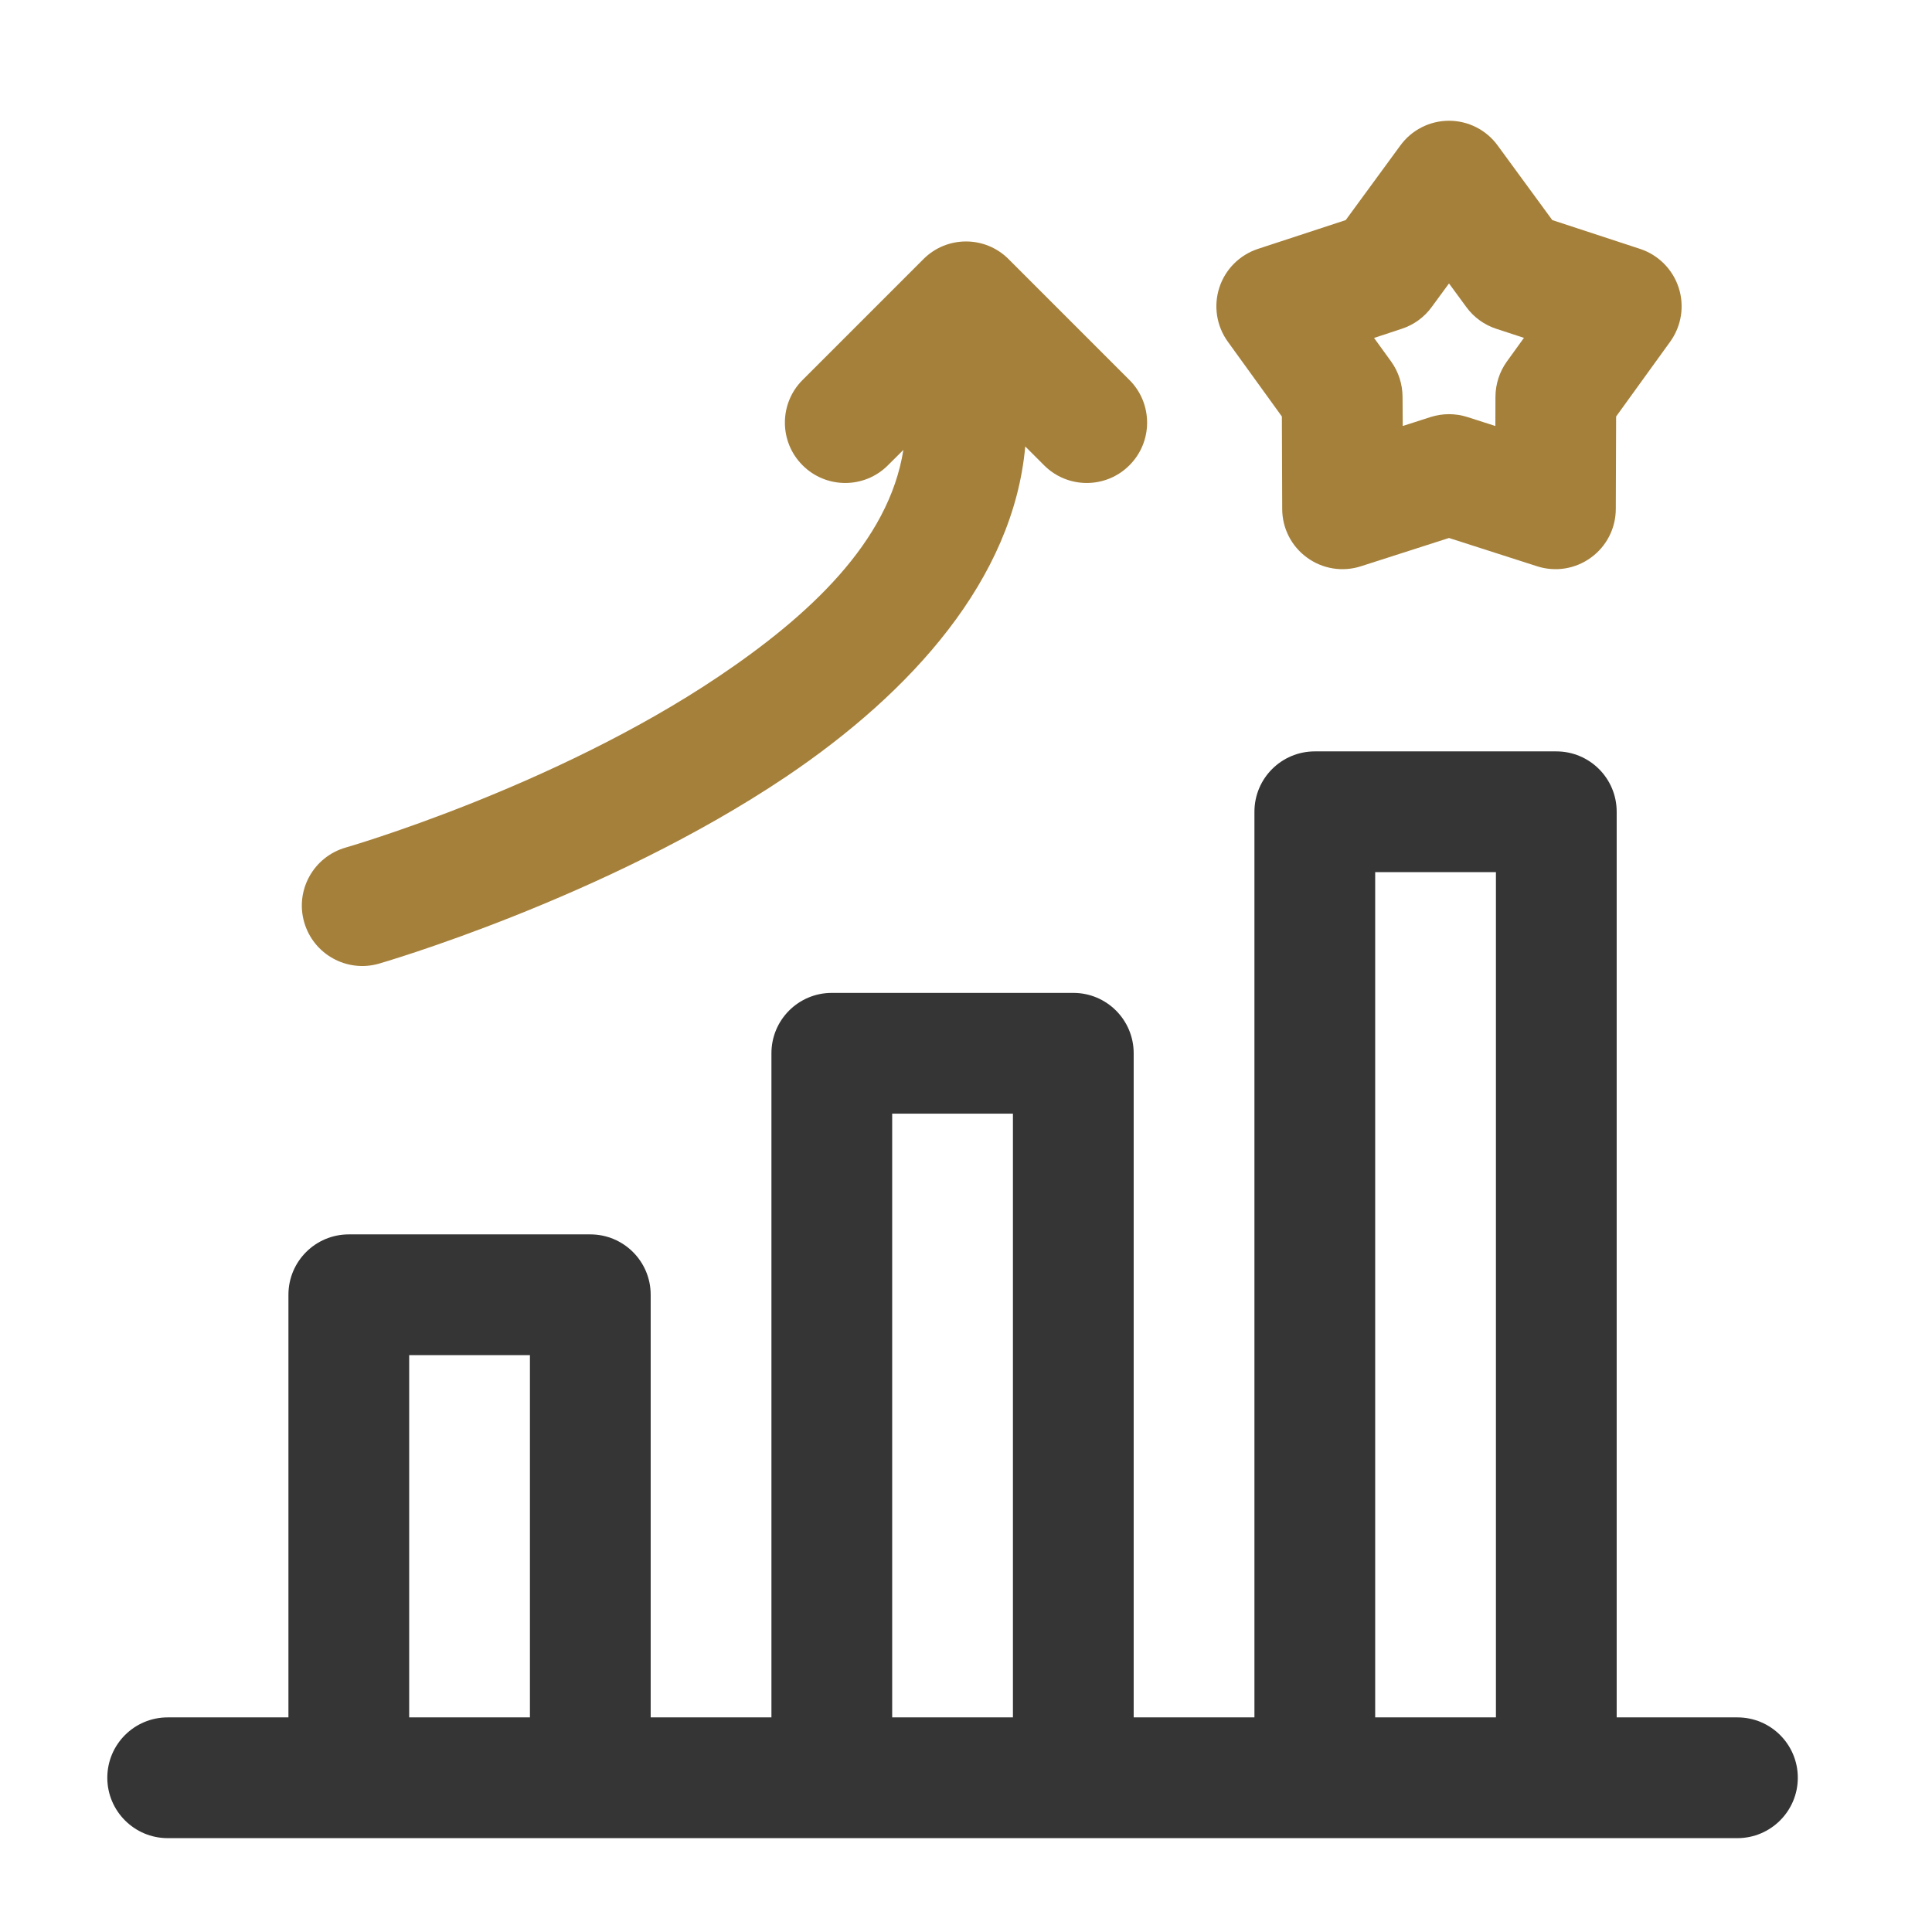
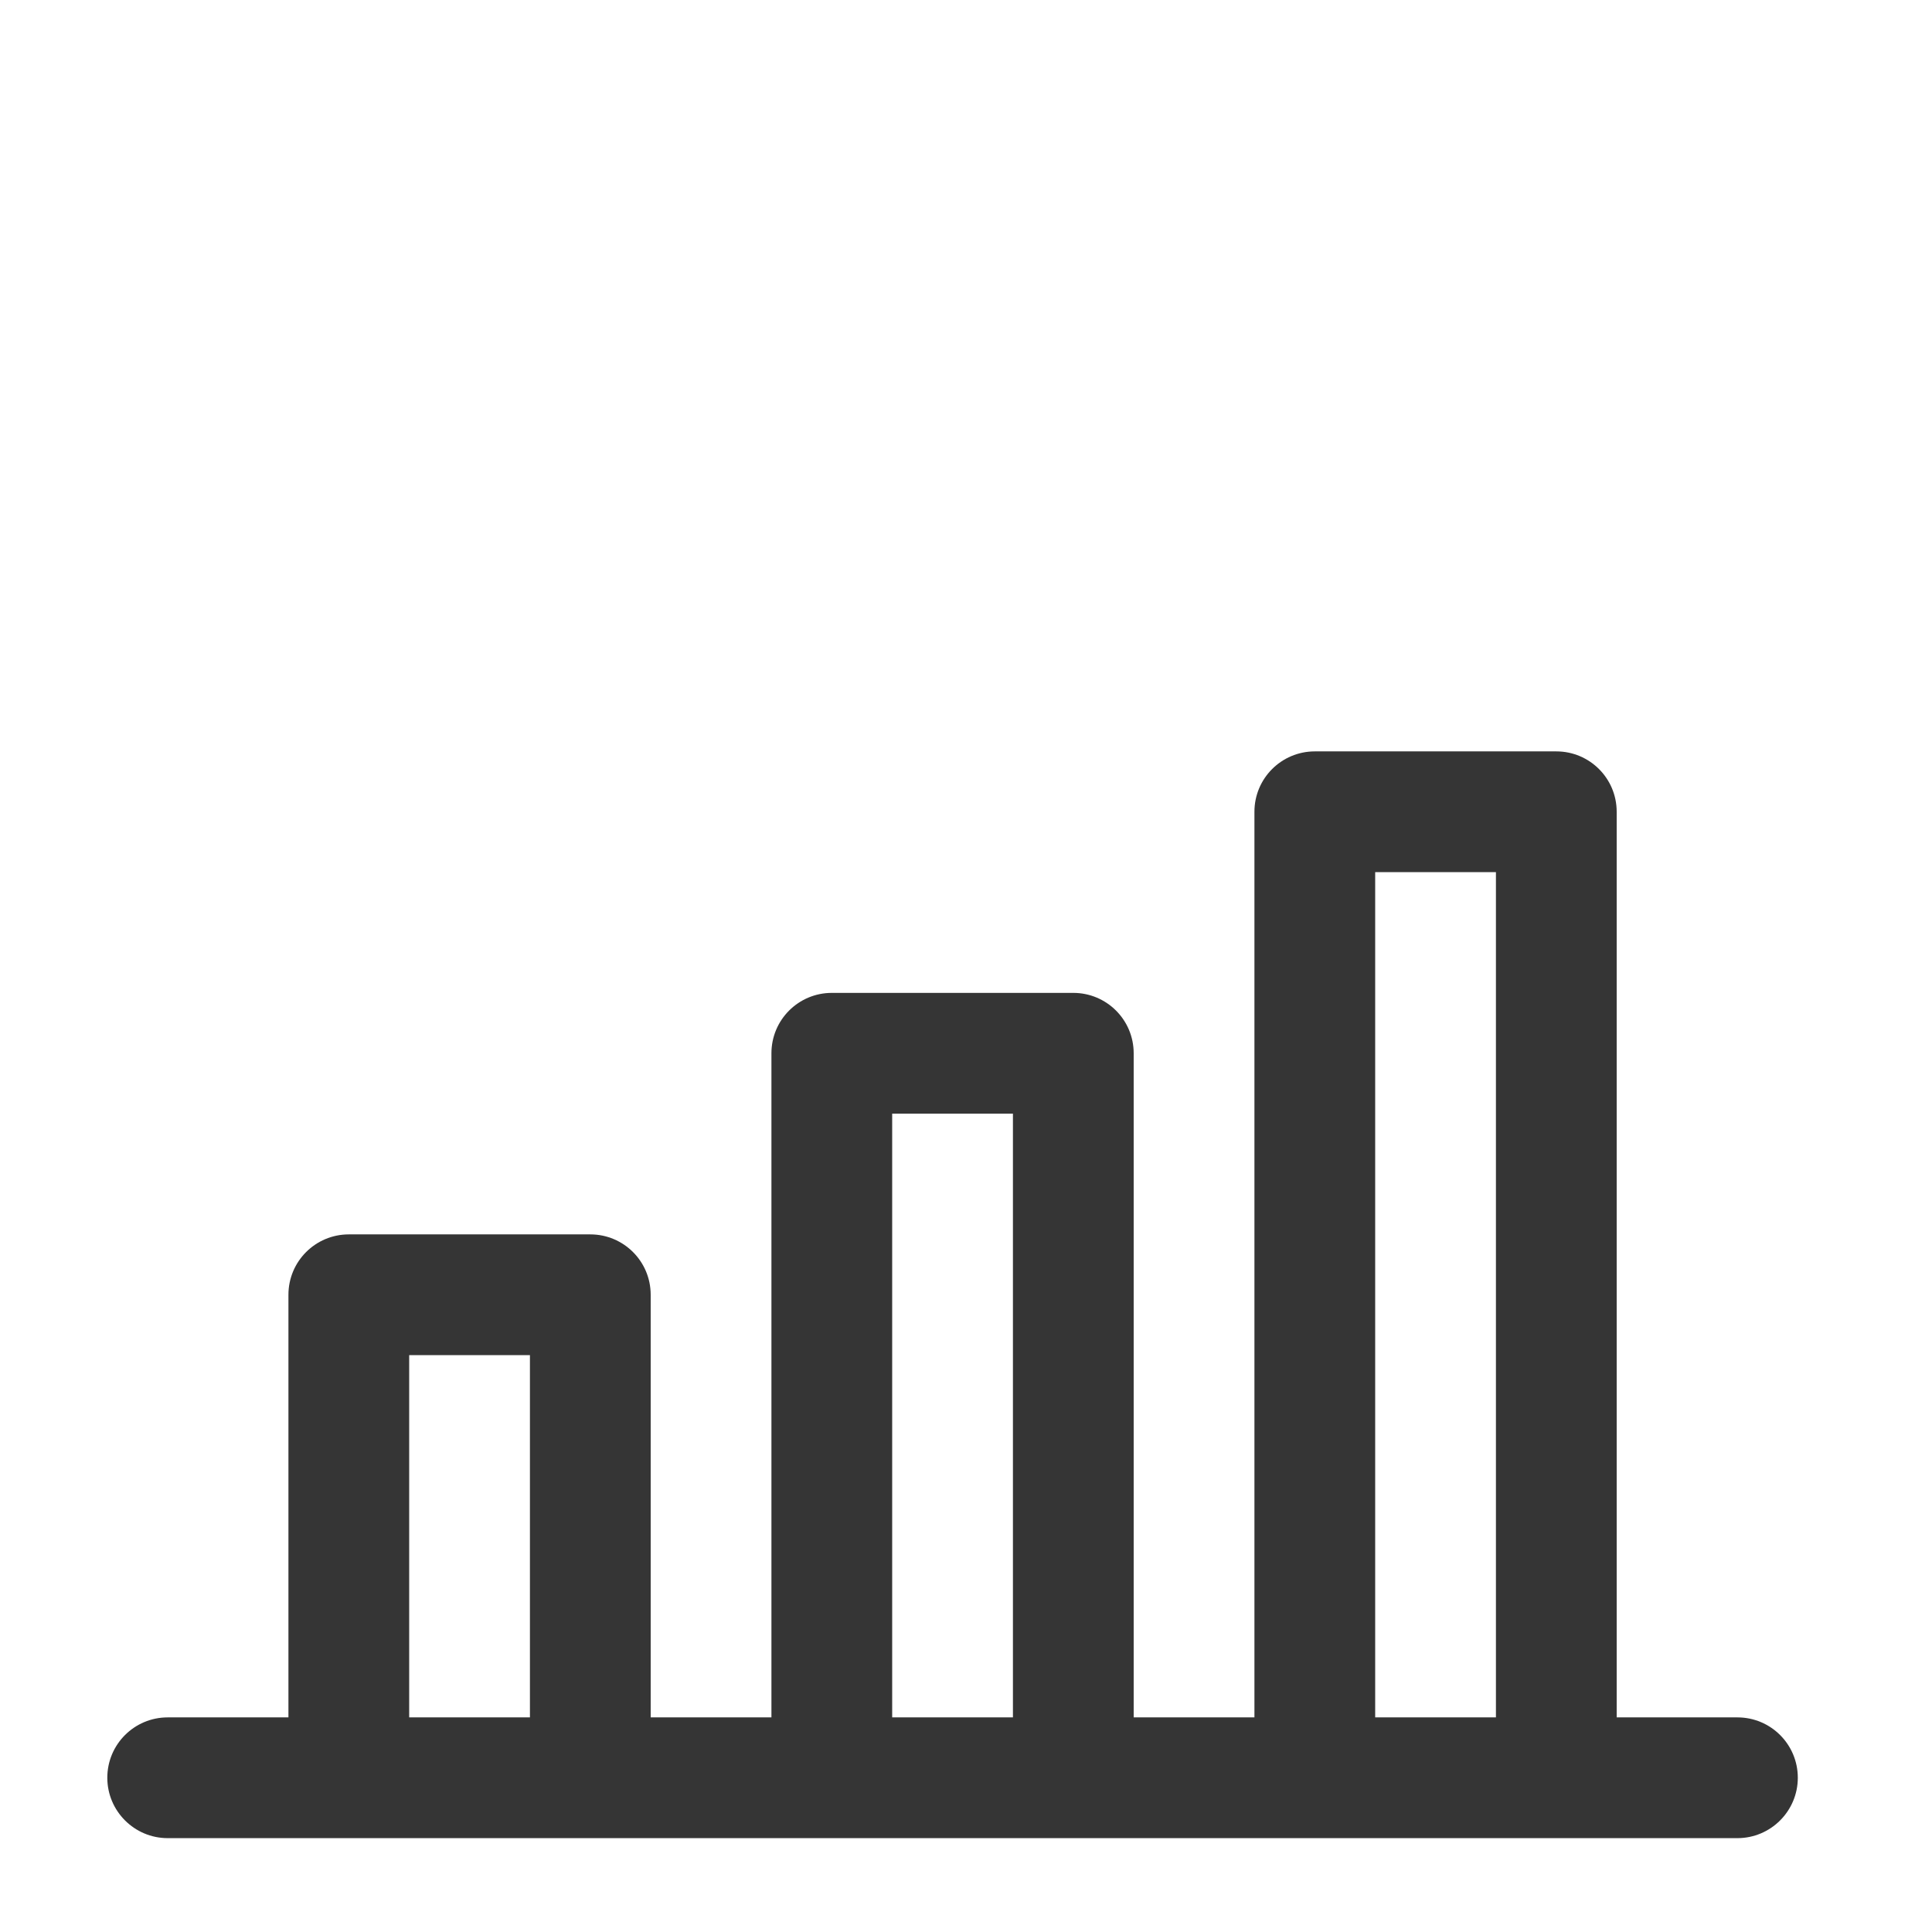
<svg xmlns="http://www.w3.org/2000/svg" width="24" height="24" viewBox="0 0 24 24" fill="none">
-   <path fill-rule="evenodd" clip-rule="evenodd" d="M11.222 5.589C11.041 6.736 10.039 7.656 8.927 8.404C6.863 9.791 4.293 10.529 4.293 10.529C3.895 10.644 3.664 11.059 3.779 11.457C3.894 11.855 4.309 12.085 4.707 11.971C4.707 11.971 7.511 11.163 9.764 9.649C11.327 8.597 12.588 7.194 12.736 5.546L12.97 5.78C13.262 6.073 13.738 6.073 14.03 5.78C14.323 5.488 14.323 5.012 14.03 4.72L12.53 3.22C12.238 2.926 11.762 2.926 11.47 3.22L9.97 4.72C9.677 5.012 9.677 5.488 9.97 5.78C10.262 6.073 10.738 6.073 11.03 5.78L11.222 5.589ZM18.605 1.808C18.464 1.614 18.239 1.5 18 1.5C17.761 1.5 17.536 1.614 17.395 1.808L16.717 2.734L15.626 3.092C15.399 3.167 15.22 3.346 15.147 3.573C15.073 3.8 15.112 4.05 15.252 4.244L15.924 5.174L15.928 6.322C15.928 6.562 16.043 6.787 16.237 6.927C16.43 7.068 16.679 7.108 16.907 7.034L18 6.683L19.093 7.034C19.321 7.108 19.57 7.068 19.763 6.927C19.957 6.787 20.072 6.562 20.072 6.322L20.076 5.174L20.748 4.244C20.888 4.05 20.927 3.8 20.853 3.573C20.779 3.346 20.601 3.167 20.374 3.092L19.283 2.734L18.605 1.808ZM18 3.521L18.215 3.814C18.307 3.941 18.437 4.035 18.586 4.084L18.931 4.197L18.718 4.492C18.627 4.619 18.578 4.772 18.577 4.929L18.576 5.292L18.23 5.181C18.08 5.133 17.92 5.133 17.77 5.181L17.425 5.292L17.423 4.929C17.422 4.772 17.373 4.619 17.282 4.492L17.069 4.198L17.414 4.084C17.563 4.035 17.693 3.941 17.785 3.814L18 3.521Z" fill="#A5803A" />
  <path fill-rule="evenodd" clip-rule="evenodd" d="M15.583 21.334H14.083V13.084C14.083 12.669 13.747 12.334 13.333 12.334H10.333C9.919 12.334 9.583 12.669 9.583 13.084V21.334H8.083V16.084C8.083 15.669 7.747 15.334 7.333 15.334H4.333C3.919 15.334 3.583 15.669 3.583 16.084V21.334H2.083C1.669 21.334 1.333 21.669 1.333 22.084C1.333 22.497 1.669 22.834 2.083 22.834H21.583C21.997 22.834 22.333 22.497 22.333 22.084C22.333 21.669 21.997 21.334 21.583 21.334H20.083V10.084C20.083 9.669 19.747 9.334 19.333 9.334H16.333C15.919 9.334 15.583 9.669 15.583 10.084V21.334ZM11.083 21.334V13.834H12.583V21.334H11.083ZM6.583 16.834V21.334H5.083V16.834H6.583ZM18.583 10.834V21.334H17.083V10.834H18.583Z" fill="#353535" />
</svg>